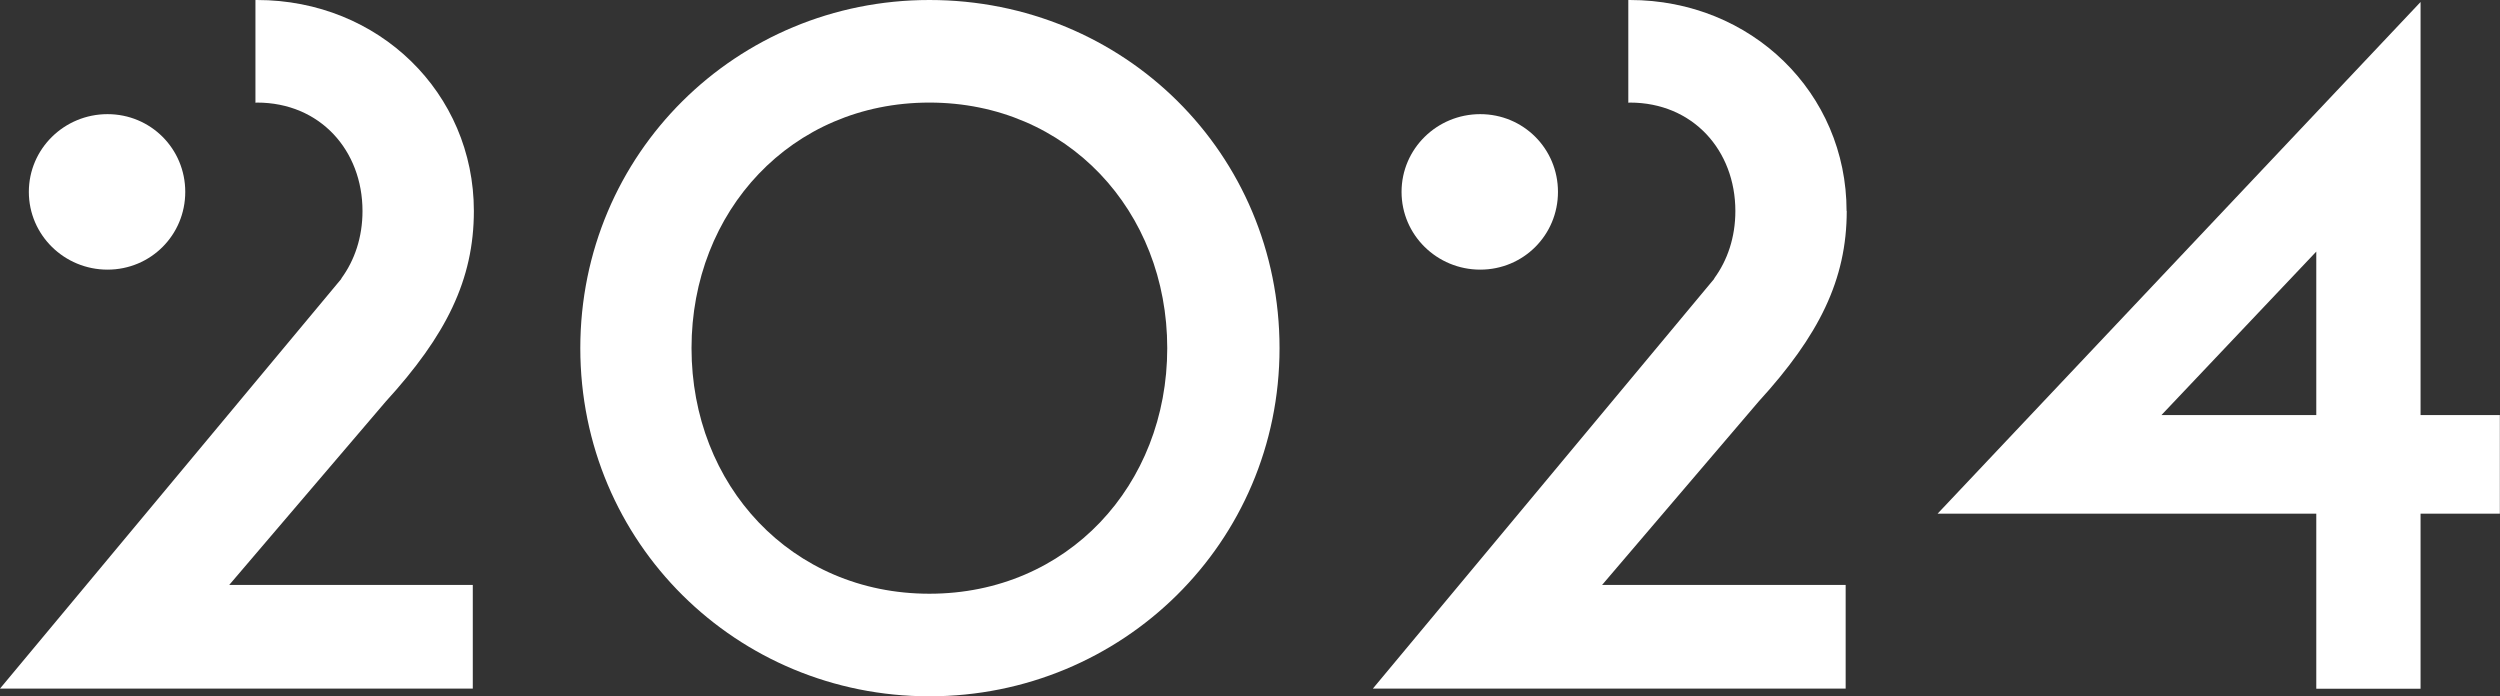
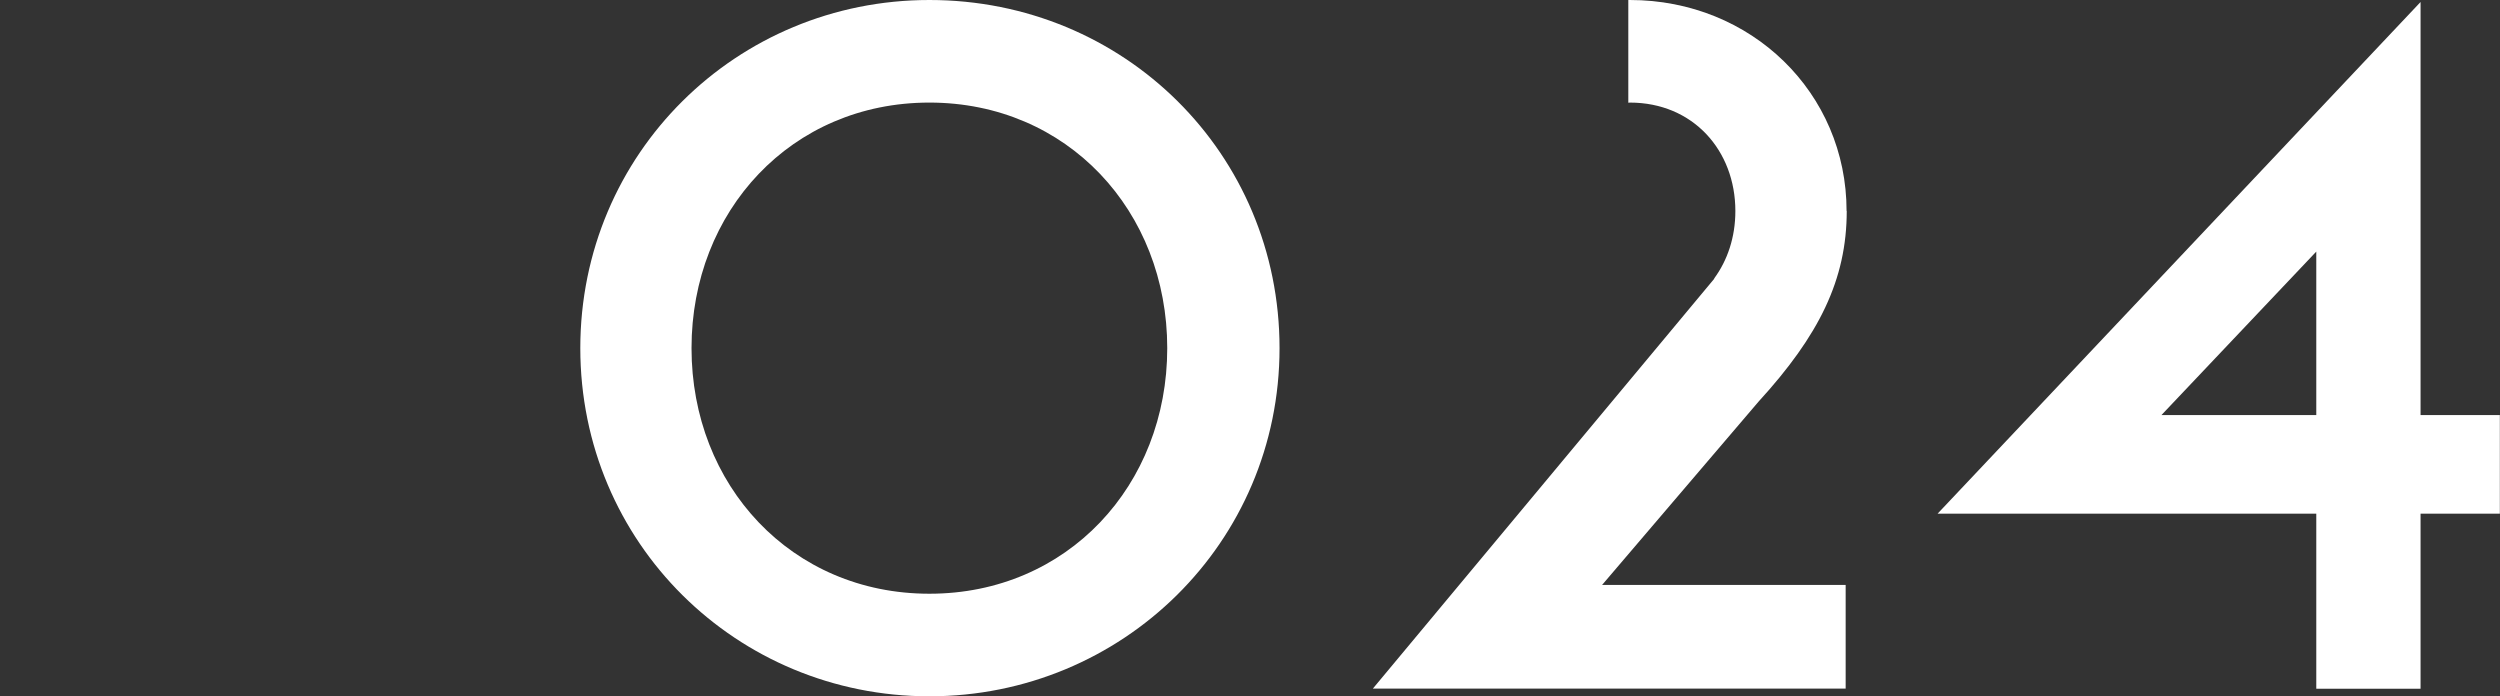
<svg xmlns="http://www.w3.org/2000/svg" id="Layer_1" viewBox="0 0 162.07 45.14">
  <rect x="0" y="0" width="162.07" height="45.14" fill="#333333" stroke="none" />
  <defs>
    <style>.cls-1{fill:#fff;}</style>
  </defs>
-   <path class="cls-1" d="M1.87,12.44c0,2.8,2.3,5.04,5.1,5.04s5.04-2.24,5.04-5.04-2.24-5.04-5.04-5.04S1.87,9.64,1.87,12.44Z" />
-   <path class="cls-1" d="M30.72,13.68C30.72,6.03,24.56,0,16.66,0c-.04,0-.07,0-.1,0V6.66s.07-.01,.1-.01c4.1,0,6.84,3.11,6.84,7.03,0,1.7-.51,3.2-1.38,4.38h.02L0,44.64H30.65v-6.72H14.86l10.14-11.88c3.92-4.29,5.72-7.9,5.72-12.37Z" />
  <path class="cls-1" d="M60.25,0c-12.5,0-22.63,9.95-22.63,22.57s10.13,22.57,22.63,22.57,22.7-9.95,22.7-22.57S72.87,0,60.25,0Zm0,38.49c-8.95,0-15.42-7.03-15.42-15.92s6.47-15.92,15.42-15.92,15.42,7.03,15.42,15.92-6.47,15.92-15.42,15.92Z" />
-   <path class="cls-1" d="M90.86,12.44c0,2.8,2.3,5.04,5.1,5.04s5.04-2.24,5.04-5.04-2.24-5.04-5.04-5.04-5.1,2.24-5.1,5.04Z" />
  <path class="cls-1" d="M119.71,13.68c0-7.65-6.16-13.68-14.05-13.68-.04,0-.07,0-.1,0V6.66s.07-.01,.1-.01c4.1,0,6.84,3.11,6.84,7.03,0,1.7-.51,3.2-1.38,4.38h.02l-22.14,26.58h30.65v-6.72h-15.79l10.14-11.88c3.92-4.29,5.72-7.9,5.72-12.37Z" />
  <path class="cls-1" d="M150.16,33.3h-24.55L156.92,.13V26.91h5.14v6.39h-5.14v11.35h-6.76v-11.35Zm0-6.39v-10.6l-10.04,10.6h10.04Z" />
</svg>